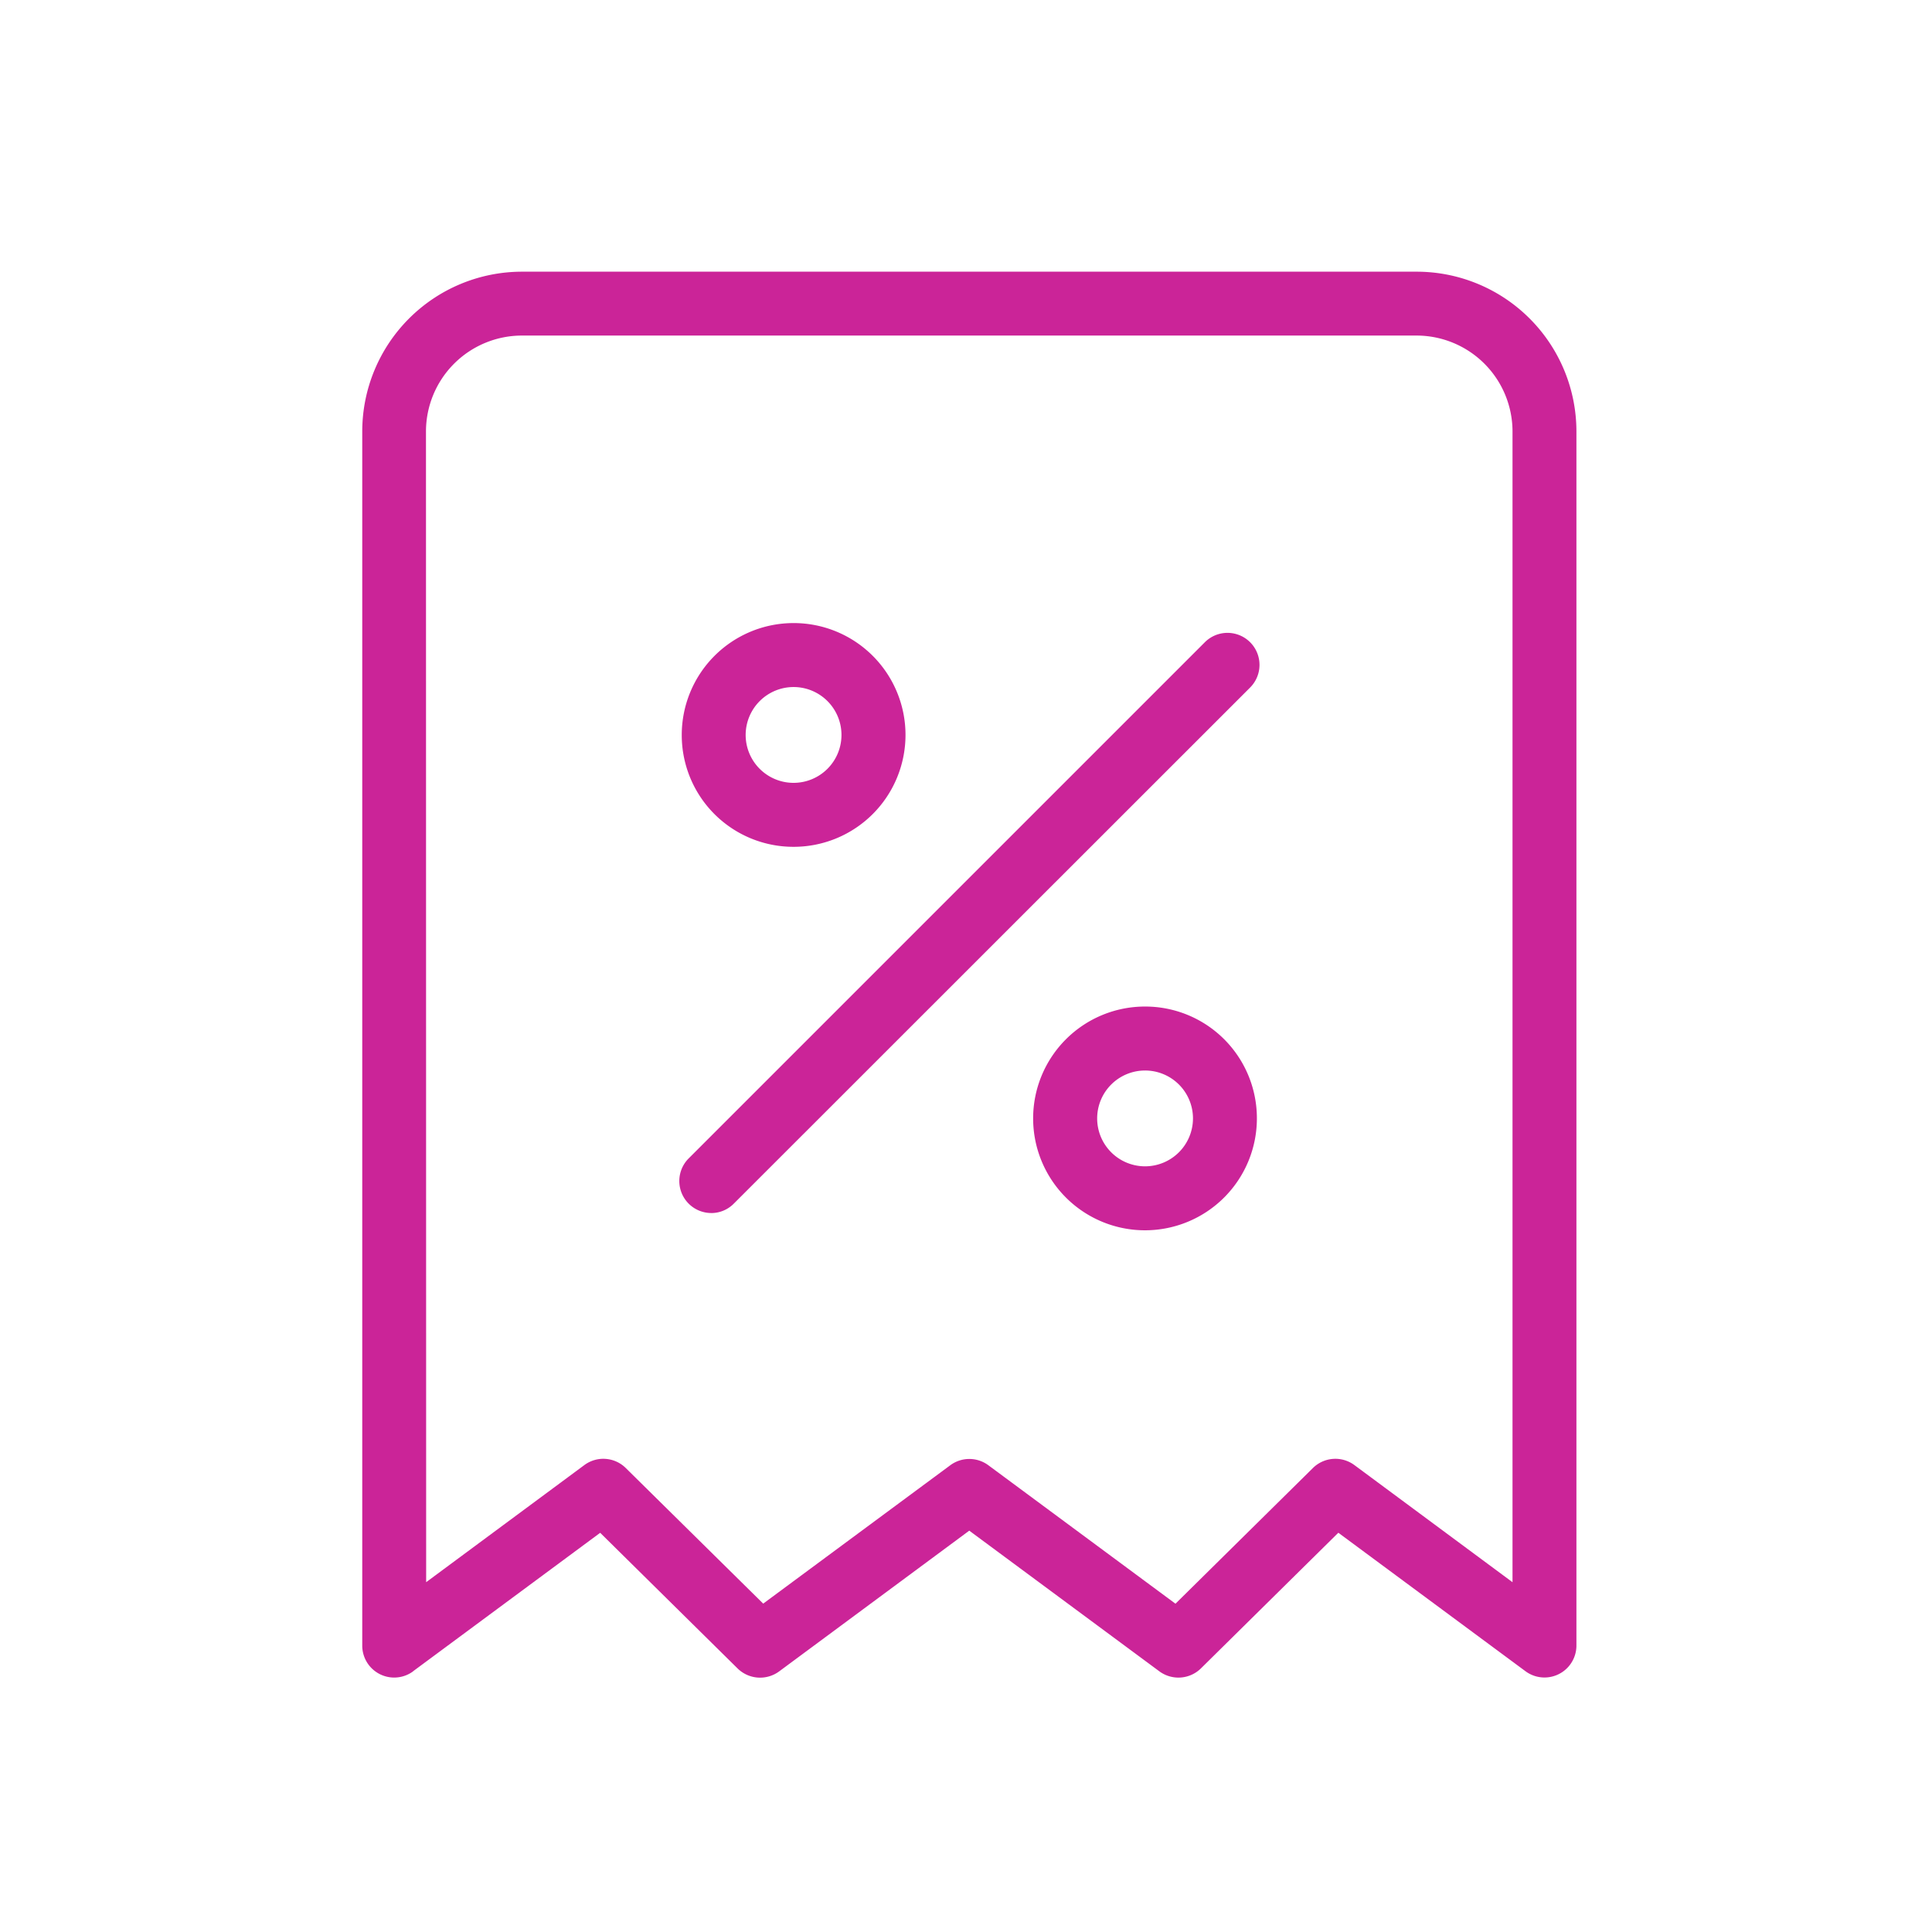
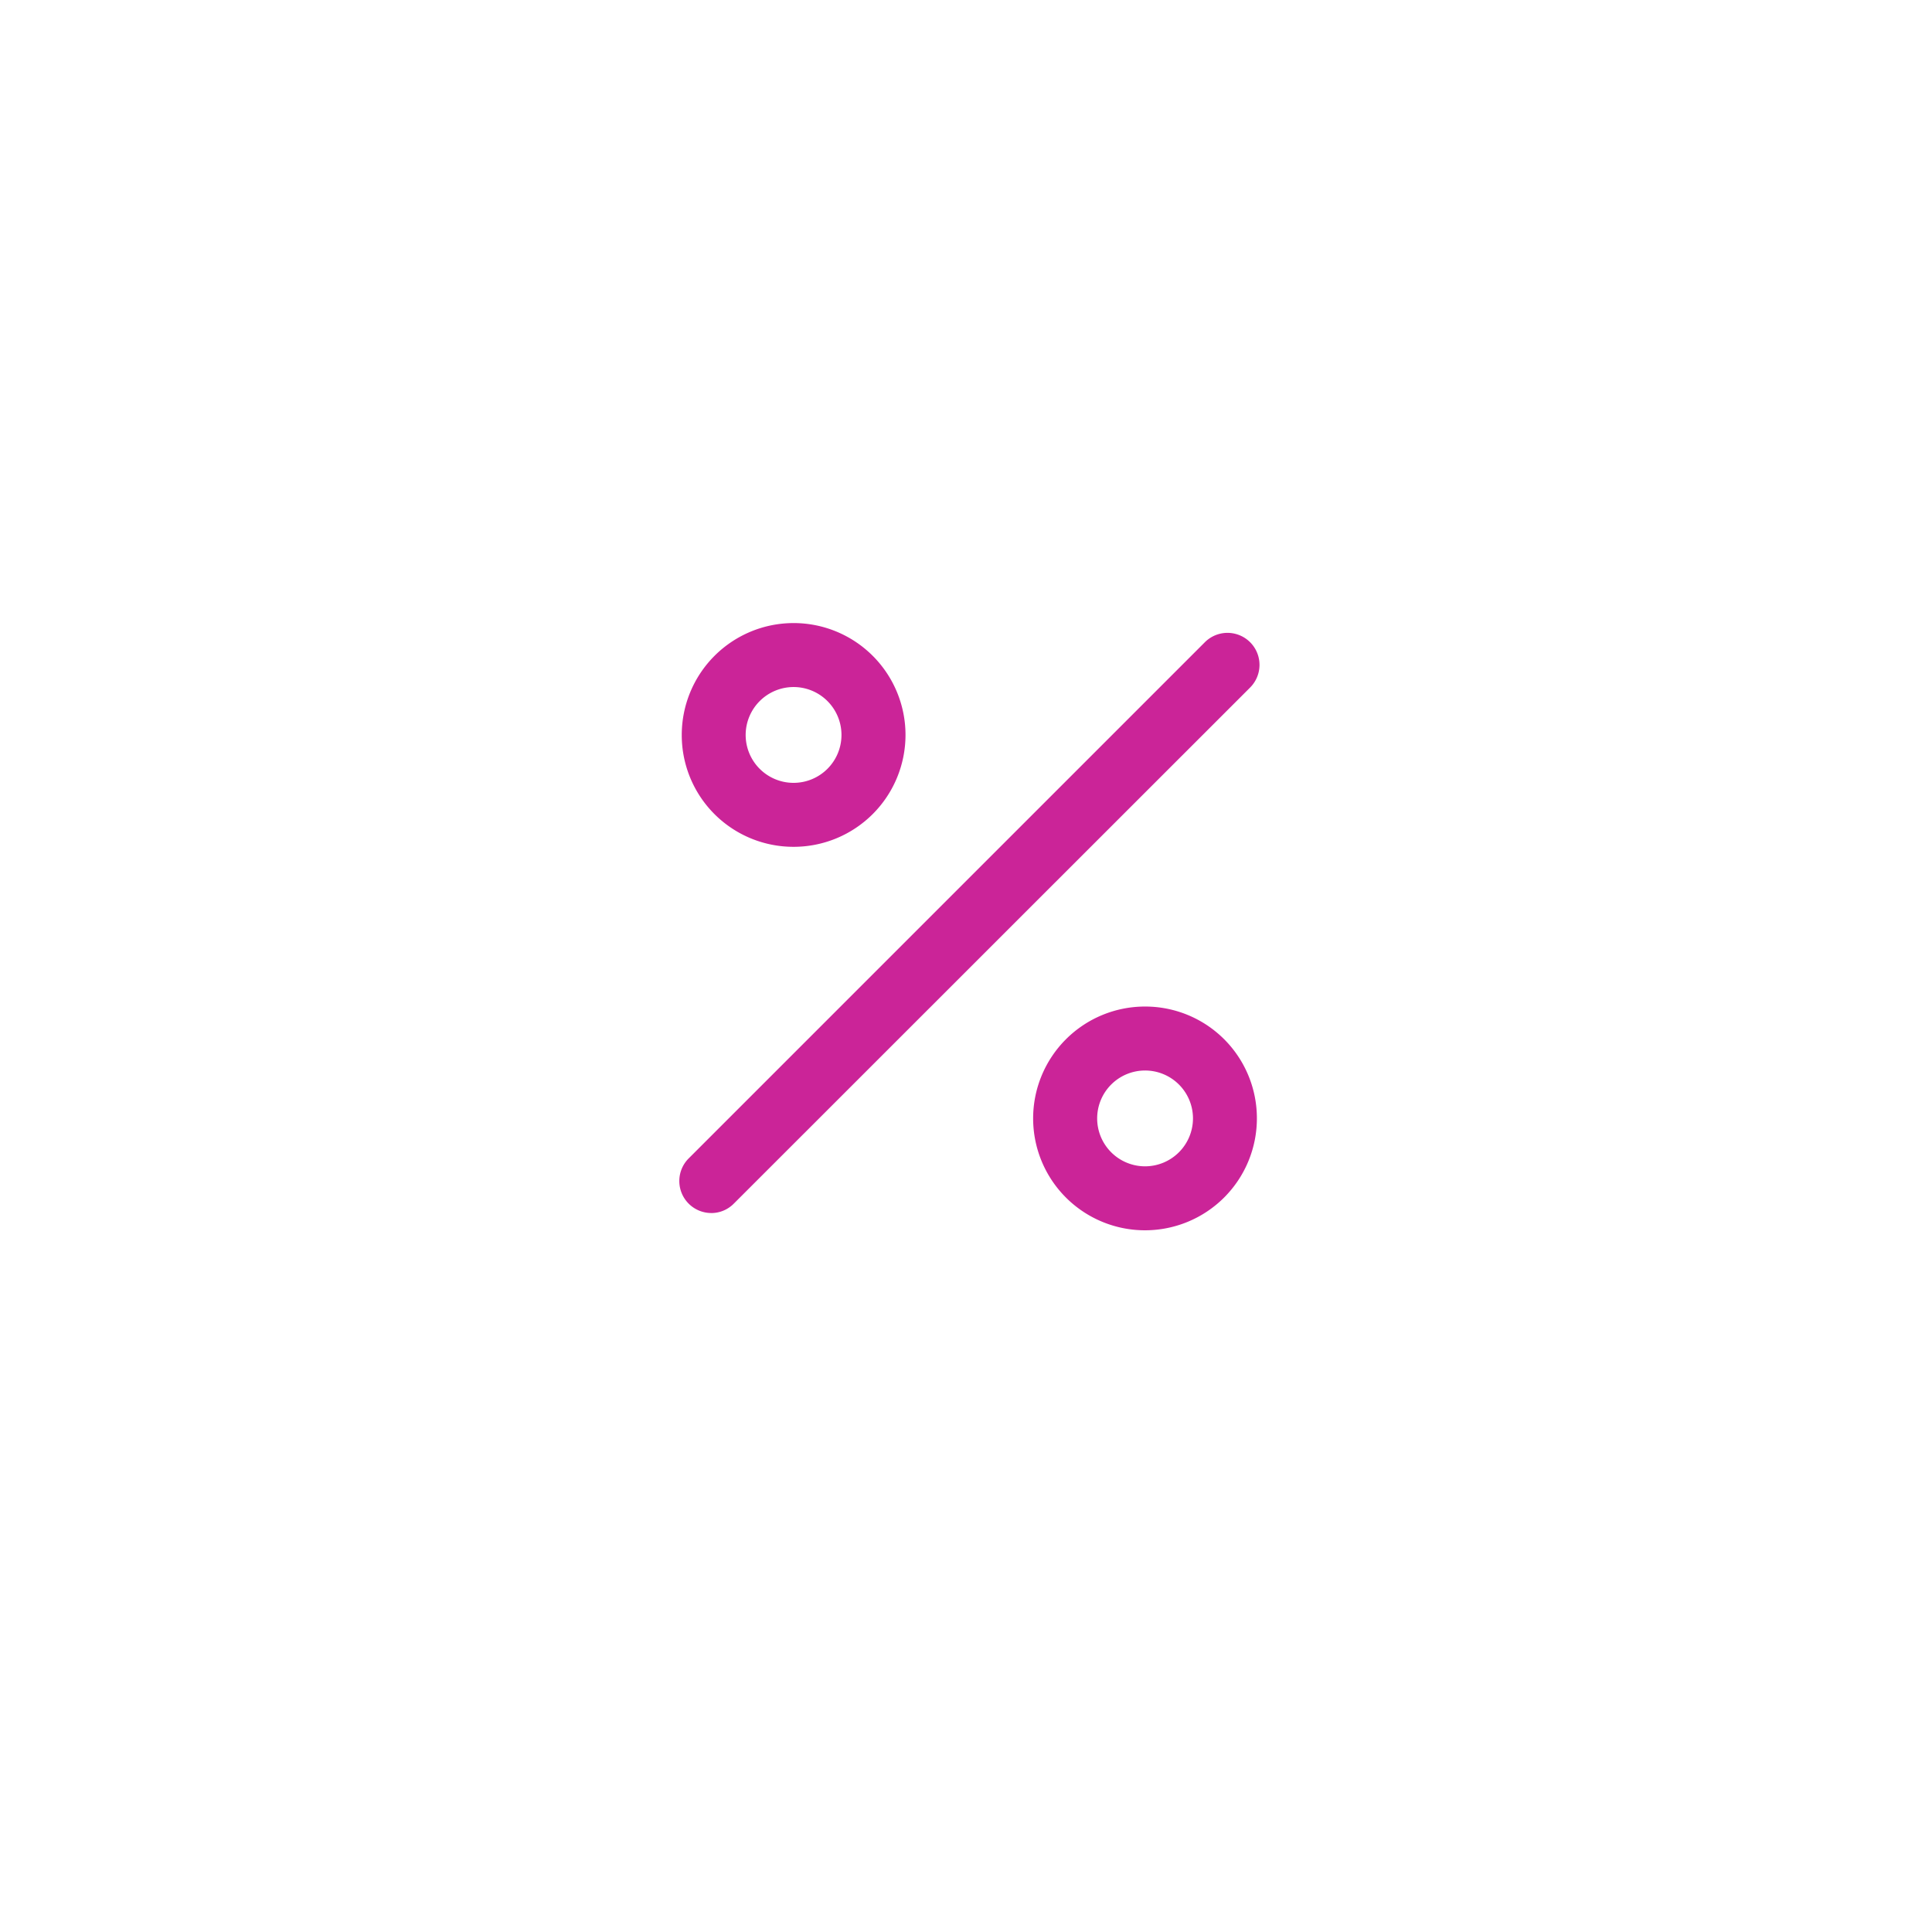
<svg xmlns="http://www.w3.org/2000/svg" width="64" height="64" viewBox="0 0 64 64">
  <g id="get-bundled-apps" transform="translate(-1032 -3645)">
    <circle id="Ellipse_649" data-name="Ellipse 649" cx="32" cy="32" r="32" transform="translate(1032 3645)" fill="rgba(255,255,255,0)" />
    <g id="Group_185861" data-name="Group 185861" transform="translate(35.582 -273)">
-       <path id="Path_166421" data-name="Path 166421" d="M12.1,50.532l6.2-4.588,4.551,4.493v0a1.064,1.064,0,0,0,1.375.1l6.3-4.664,6.3,4.662v0a1.064,1.064,0,0,0,1.375-.1l4.551-4.493,6.2,4.588v0a1.058,1.058,0,0,0,1.687-.851V9.459a5.294,5.294,0,0,0-5.291-5.291H15.709a5.294,5.294,0,0,0-5.291,5.291V49.681a1.058,1.058,0,0,0,1.687.851Zm.429-41.073a3.18,3.18,0,0,1,3.175-3.175H45.347a3.18,3.18,0,0,1,3.175,3.175V47.581L43.283,43.7a1.059,1.059,0,0,0-1.375.1l-4.551,4.493-6.2-4.588v0a1.06,1.06,0,0,0-1.258,0L23.7,48.29,19.149,43.8v0a1.056,1.056,0,0,0-1.373-.1l-5.241,3.88Z" transform="translate(998 3922.832)" fill="#cb2498" />
      <path id="Path_166422" data-name="Path 166422" d="M32.148,46.932a1.049,1.049,0,0,0,.748-.312L50,29.523a1.058,1.058,0,1,0-1.5-1.5l-17.1,17.1a1.06,1.06,0,0,0,.748,1.808Z" transform="translate(987.83 3911.252)" fill="#cb2498" />
      <path id="Path_166423" data-name="Path 166423" d="M34.955,34.493a3.706,3.706,0,1,0-3.705-3.705,3.7,3.7,0,0,0,3.705,3.705Zm0-5.293a1.587,1.587,0,1,1-1.588,1.588A1.589,1.589,0,0,1,34.955,29.2Z" transform="translate(987.752 3911.559)" fill="#cb2498" />
      <path id="Path_166424" data-name="Path 166424" d="M57.871,52.082a3.706,3.706,0,1,0,3.705,3.705,3.7,3.7,0,0,0-3.705-3.705Zm0,5.293a1.587,1.587,0,1,1,1.588-1.588A1.589,1.589,0,0,1,57.871,57.375Z" transform="translate(976.478 3899.261)" fill="#cb2498" />
    </g>
  </g>
</svg>